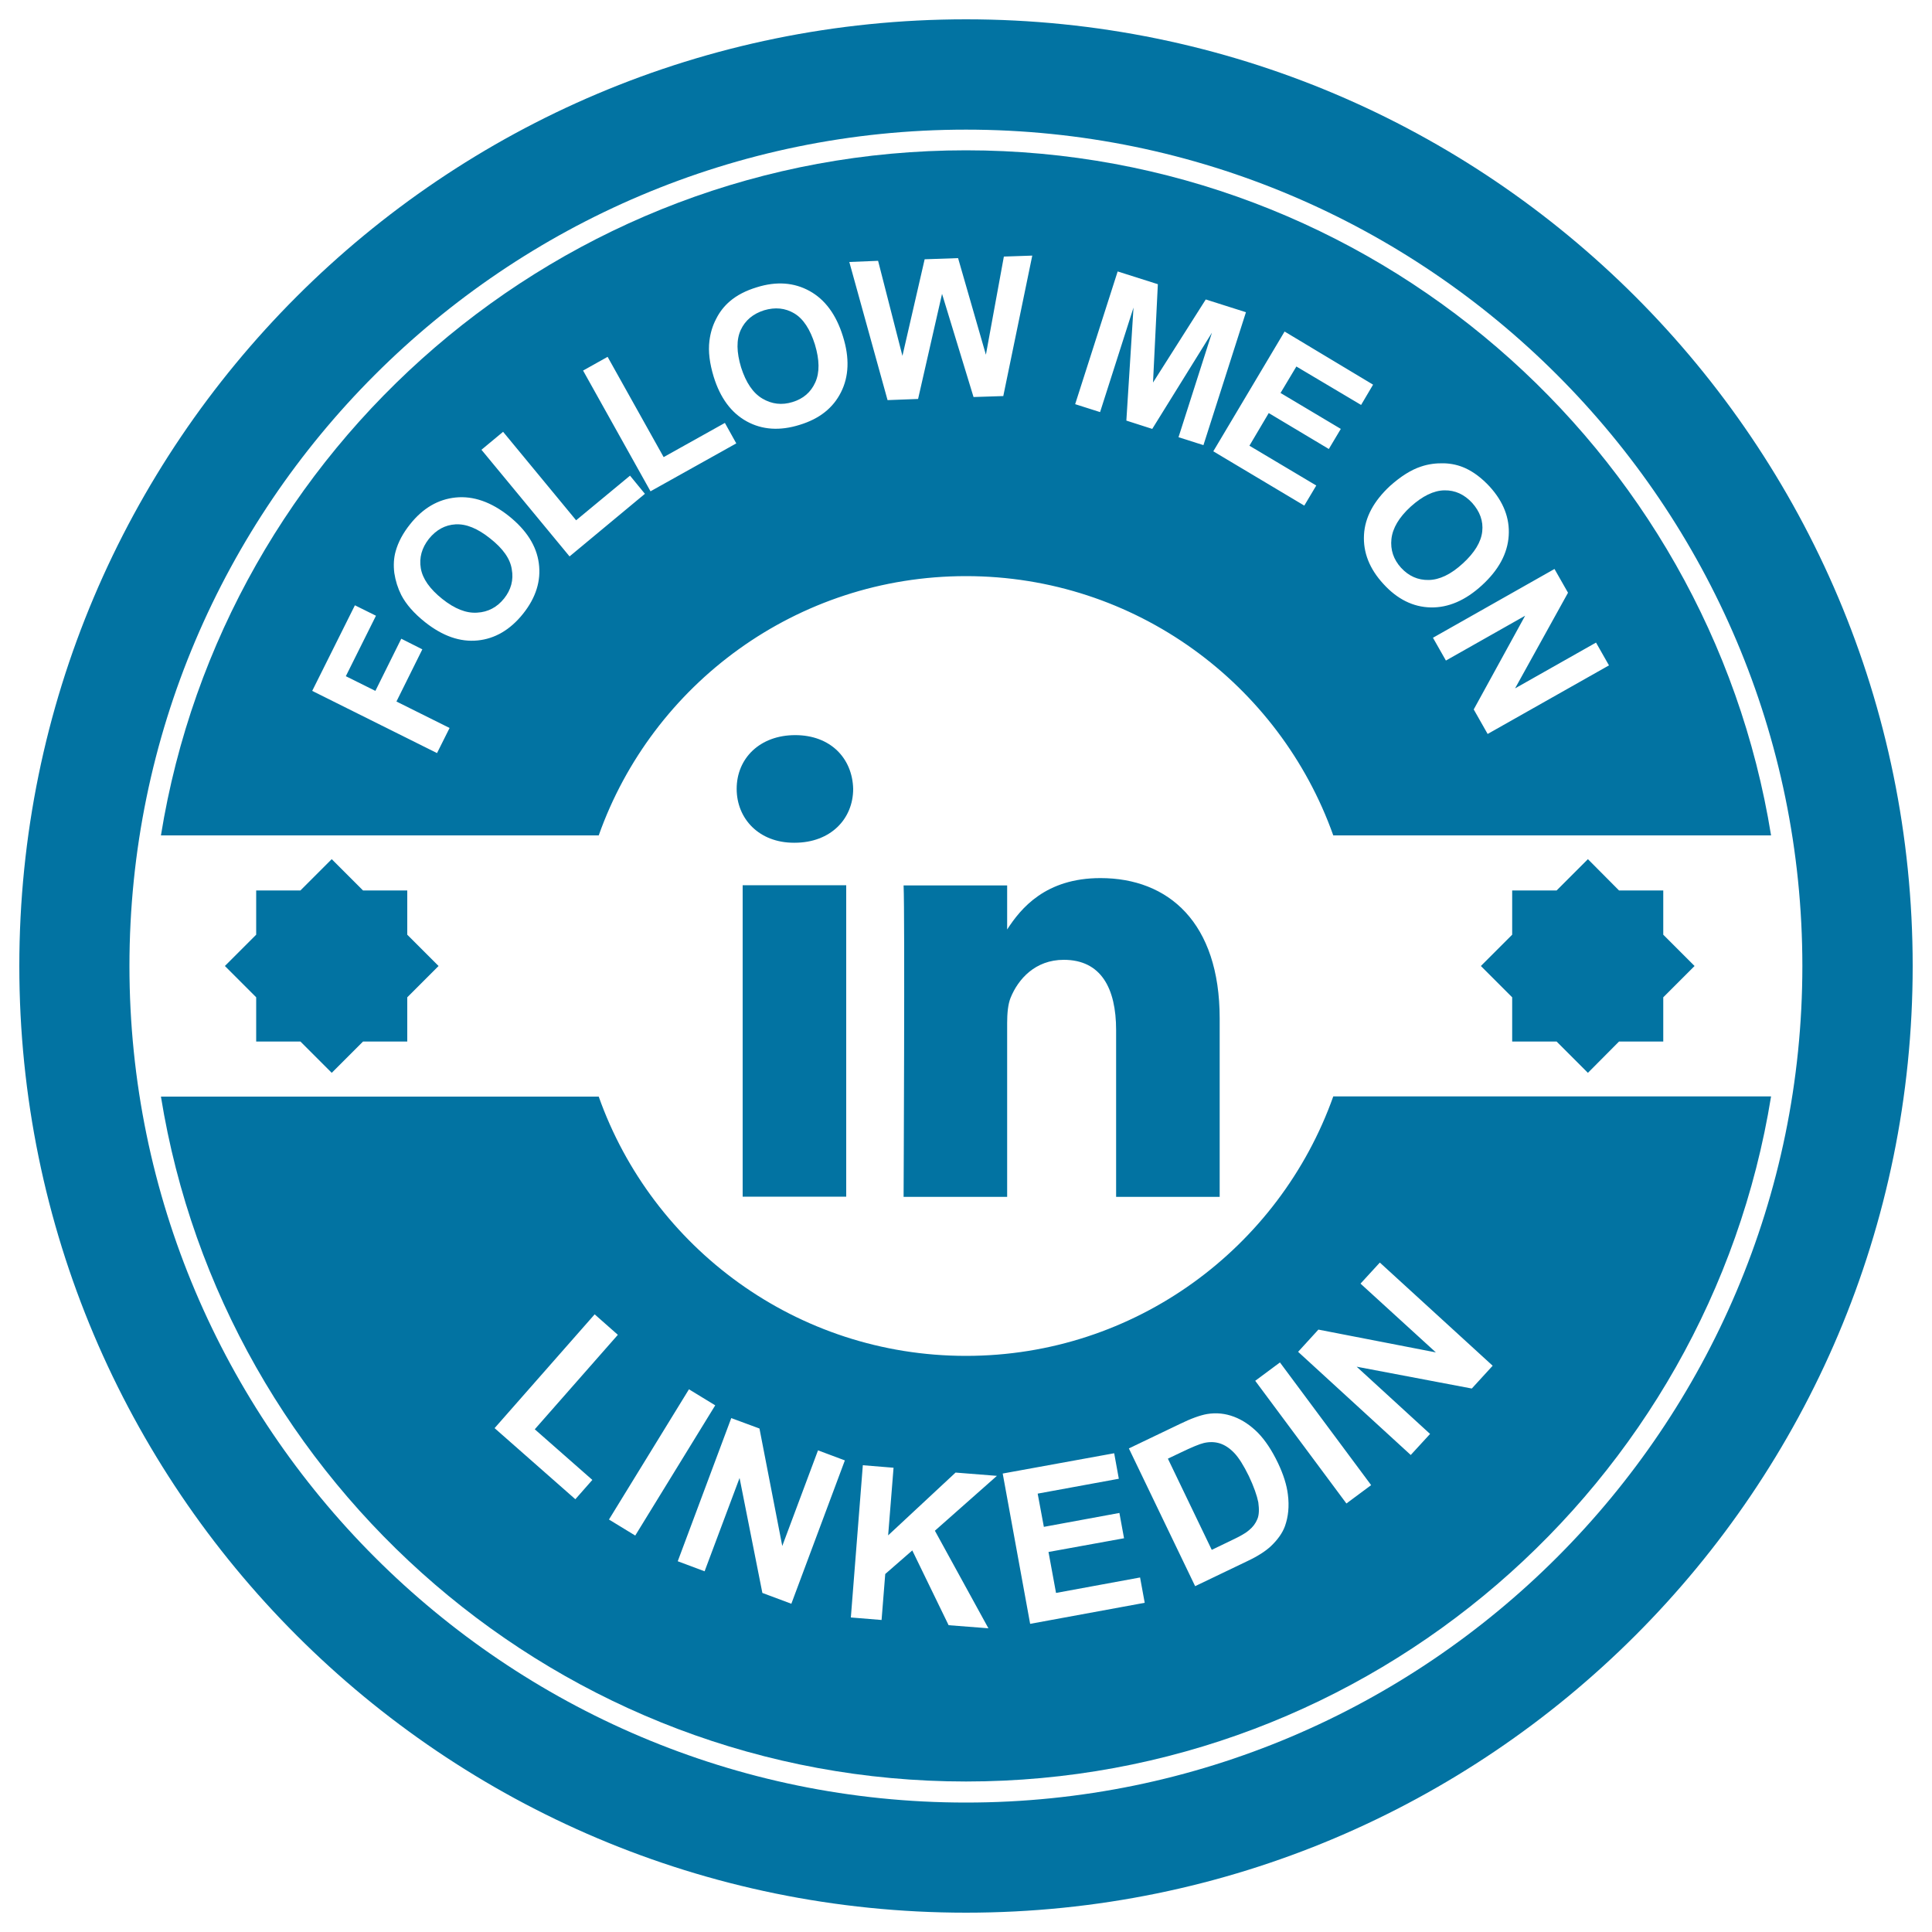
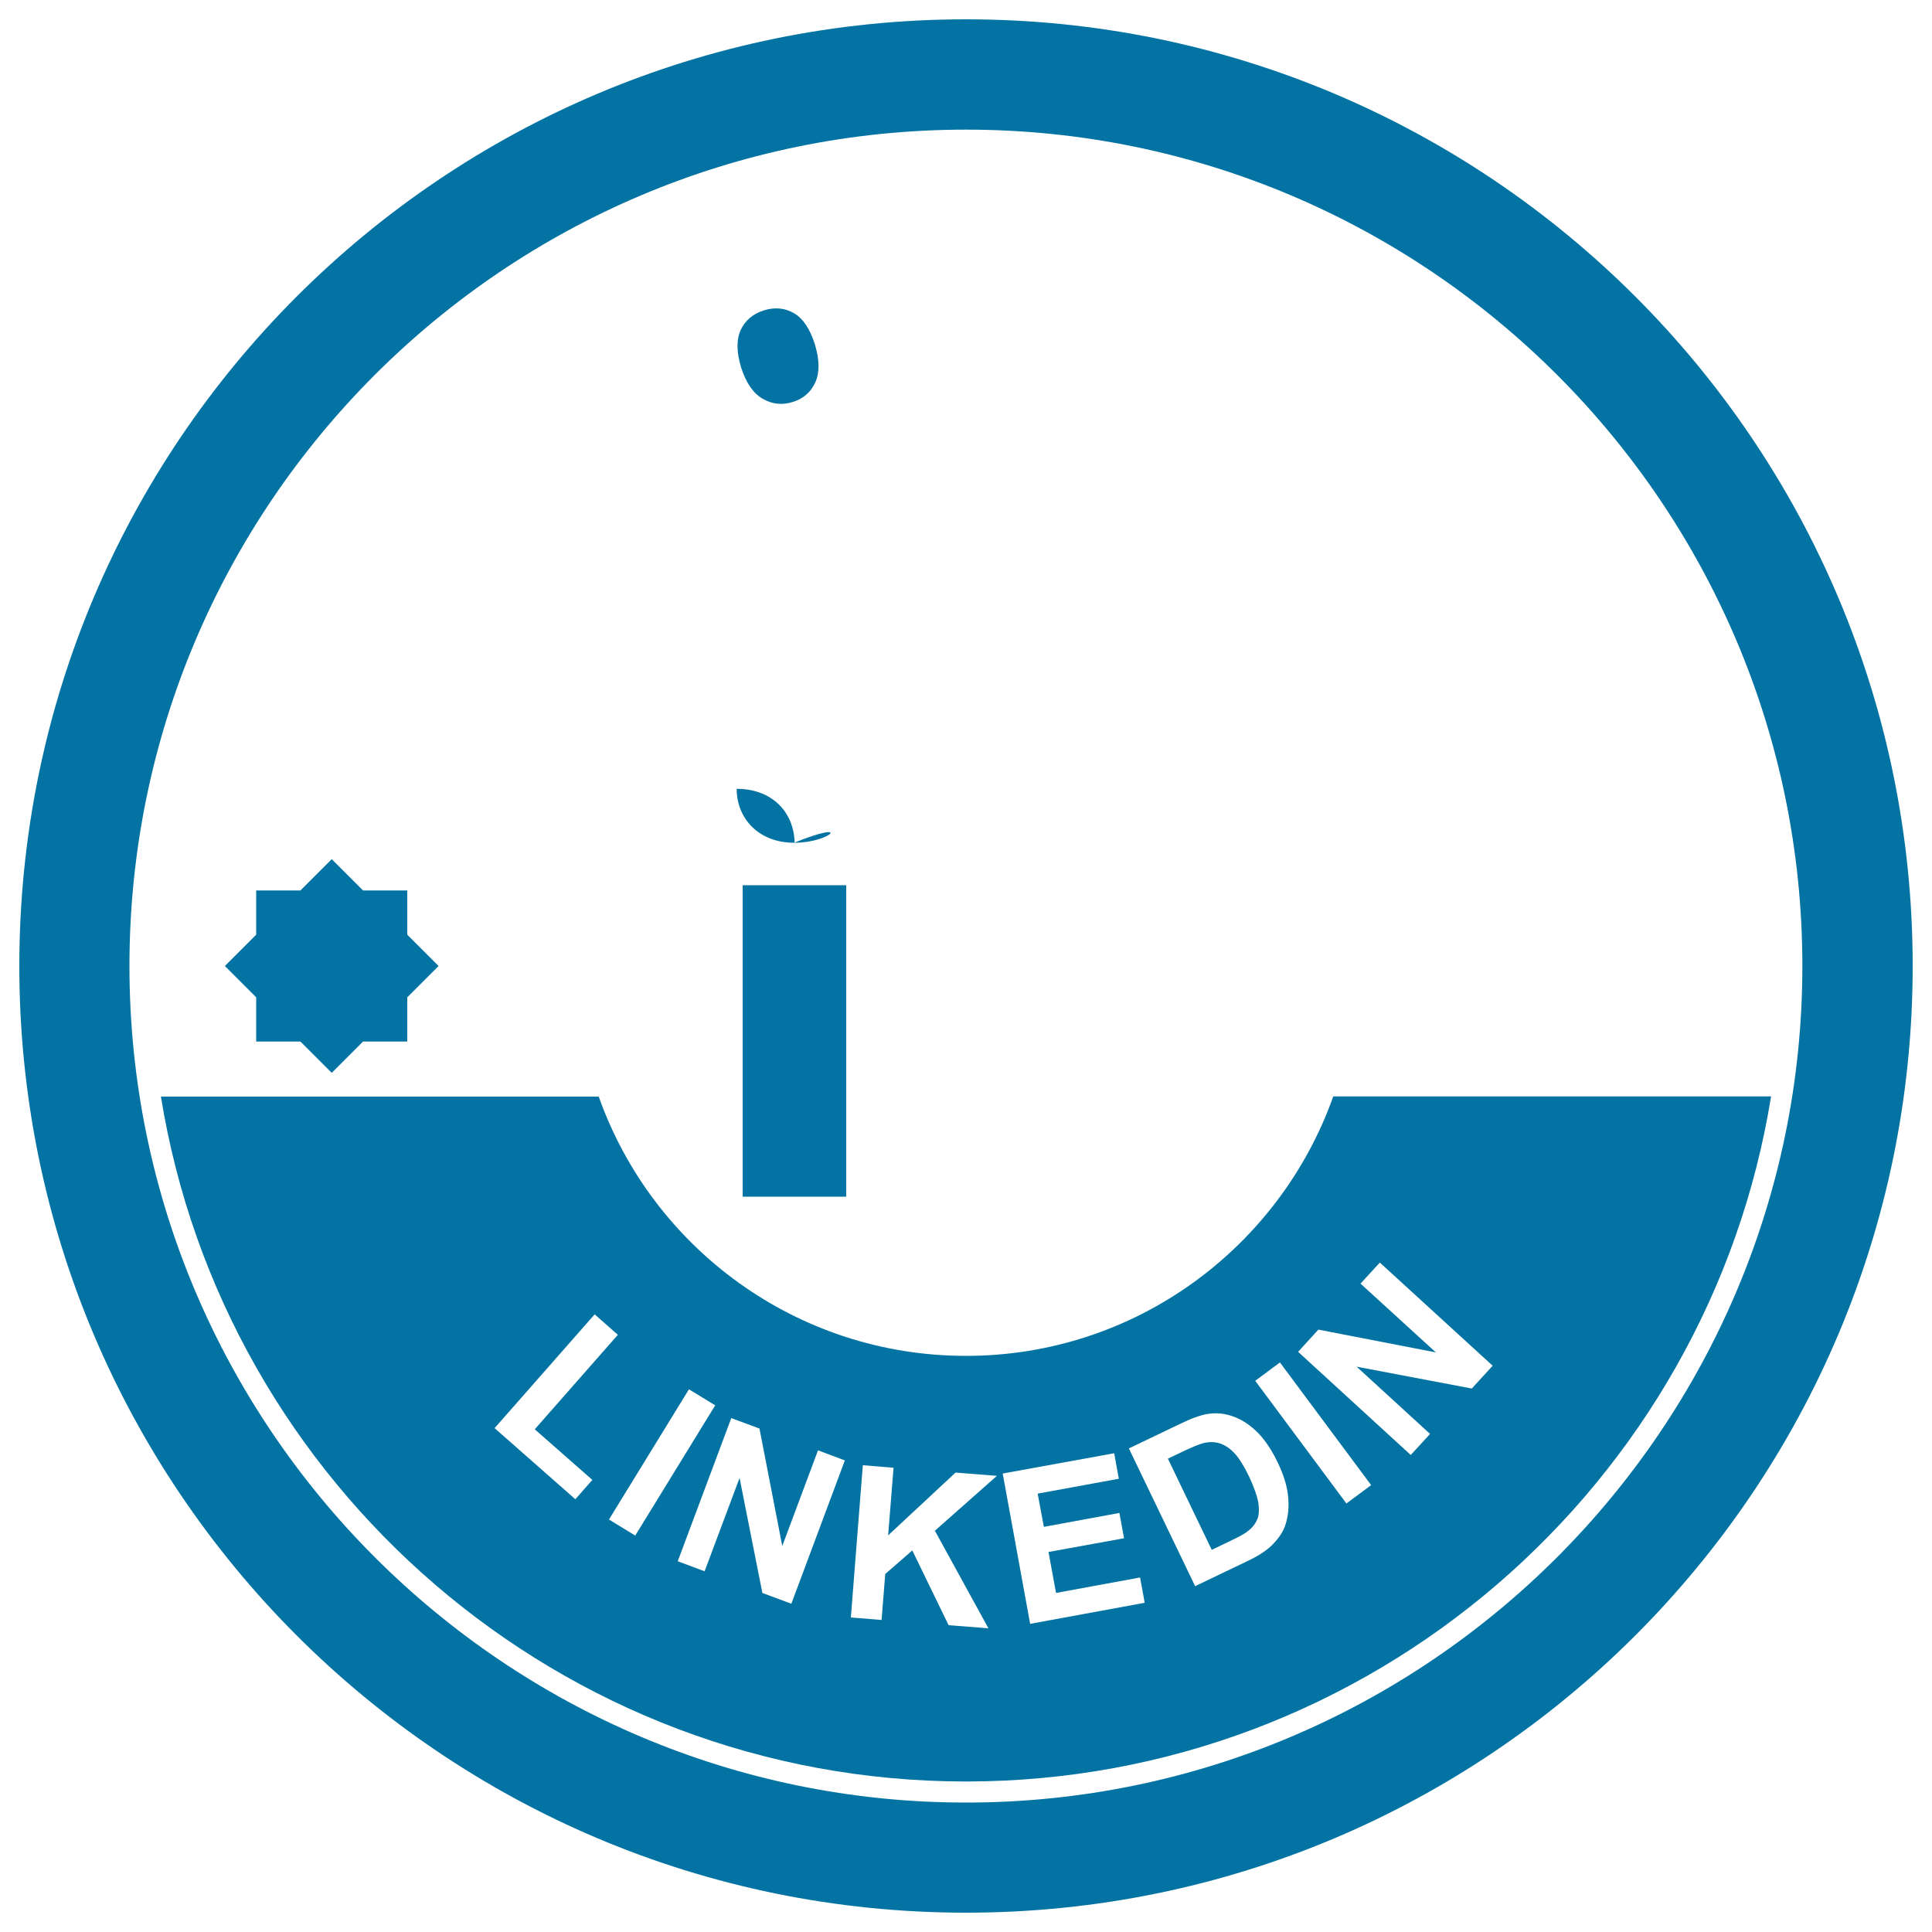
<svg xmlns="http://www.w3.org/2000/svg" viewBox="0 0 1000 1000" style="fill:#0273a2">
  <title>Follow Me On LinkedIn Social Badge SVG icon</title>
  <g>
    <g>
      <path d="M500,10C229.4,10,10,229.4,10,500c0,270.6,219.4,490,490,490c270.6,0,490-219.4,490-490C990,229.4,770.6,10,500,10z M500,933C261.3,933,67,738.7,67,500C67,261.3,261.3,67.1,500,67.1c238.7,0,432.9,194.2,432.9,432.9C932.9,738.7,738.7,933,500,933z" />
      <path d="M394.6,206.3c4.9,2.9,10.1,3.5,15.6,1.8c5.6-1.7,9.5-5.1,11.8-10.2c2.3-5.1,2.2-11.6-0.2-19.6c-2.5-7.9-6-13.3-10.7-16.1c-4.7-2.8-9.9-3.3-15.6-1.6c-5.7,1.8-9.8,5.2-12.1,10.2c-2.3,5-2.2,11.5,0.2,19.4C386.1,198,389.7,203.4,394.6,206.3z" />
-       <path d="M500,298.2c87.7,0,162.3,56,190.1,134.2h226.6C884.3,231.7,709.8,77.8,500,77.8c-209.8,0-384.3,153.8-416.7,354.6h226.6C337.6,354.2,412.3,298.2,500,298.2z M804.6,294.5l7,12.3l-27.4,49.5l41.9-23.7l6.7,11.8L770,379.9l-7.2-12.7l26.6-48.5l-41,23.2l-6.7-11.8L804.6,294.5z M735.5,241.5c3.8-1.3,7.8-1.8,11.8-1.7c4.1,0.1,7.8,1,11.1,2.5c4.4,2,8.6,5.2,12.6,9.5c7.2,7.9,10.5,16.4,9.9,25.5c-0.6,9.2-5.2,17.7-13.8,25.6c-8.6,7.9-17.5,11.7-26.6,11.5c-9.1-0.2-17.3-4.3-24.4-12.1c-7.3-7.9-10.6-16.4-10.1-25.5c0.5-9.1,5.1-17.5,13.5-25.3C725,246.6,730.3,243.2,735.5,241.5z M710.7,199.1l-6.2,10.5L671,189.7l-8.2,13.7L694,222l-6.2,10.4l-31.1-18.6l-10,16.9l34.6,20.6l-6.2,10.4l-47.1-28.1l36.9-62L710.7,199.1z M578.5,140.5l20.8,6.6l-2.5,50.9l27.3-43l20.8,6.6l-22,68.8l-12.9-4.1l17.3-54.1L596.4,222l-13.4-4.3l3.7-58.5l-17.3,54.1l-12.9-4.1L578.5,140.5z M454.5,135l12.6,49.2l11.5-50l17.3-0.6l14.4,50l9.3-50.8l14.7-0.5l-15,72.7l-15.4,0.5l-16.3-53.4l-12.4,54.4l-15.8,0.6l-19.8-71.5L454.5,135z M367.2,176.4c0.5-4,1.6-7.8,3.5-11.4c1.8-3.6,4.2-6.6,7-9c3.7-3.2,8.4-5.6,14-7.3c10.2-3.2,19.3-2.5,27.3,1.9c8,4.4,13.8,12.2,17.3,23.5c3.5,11.1,3.1,20.8-1,28.9c-4.1,8.2-11.2,13.8-21.4,16.9c-10.2,3.2-19.4,2.6-27.4-1.8c-8-4.4-13.7-12.1-17.1-23.1C367.3,188.1,366.5,181.9,367.2,176.4z M314.5,184.7l29,51.9l31.7-17.7l5.9,10.6l-44.4,24.8l-34.9-62.5L314.5,184.7z M226.2,389.8l-64.6-32.2l22.1-44.3l10.9,5.4L179,350l15.3,7.6l13.4-27l10.9,5.5l-13.4,27l27.5,13.7L226.2,389.8z M270.8,317.6c-6.7,8.4-14.6,13-23.6,13.9c-9.1,0.9-18.1-2.3-27.1-9.4c-5.8-4.6-9.9-9.3-12.4-14.1c-1.8-3.6-3-7.4-3.6-11.4c-0.5-4-0.3-7.8,0.7-11.3c1.3-4.7,3.8-9.4,7.5-14c6.6-8.3,14.5-12.9,23.6-13.8c9.1-0.9,18.3,2.3,27.5,9.6c9.1,7.3,14.3,15.4,15.5,24.5C280.1,300.6,277.4,309.3,270.8,317.6z M249.2,232.8l11.2-9.3l37.8,45.8l27.9-23.1l7.7,9.4L294.8,288L249.2,232.8z" />
-       <path d="M253.7,278.7c-6.5-5.2-12.4-7.6-17.9-7.3c-5.4,0.3-10,2.8-13.8,7.5c-3.7,4.7-5.1,9.8-4.2,15.2c0.9,5.4,4.6,10.7,11.1,15.9c6.4,5.1,12.4,7.5,18.1,7.1c5.6-0.3,10.3-2.8,13.9-7.3c3.6-4.5,5-9.6,4-15.1C264.1,289.2,260.3,283.9,253.7,278.7z" />
-       <path d="M739.5,300.2c5.6-0.1,11.5-2.9,17.7-8.6c6.1-5.6,9.4-11.1,10-16.5c0.6-5.4-1.2-10.3-5.2-14.8c-4.1-4.4-8.8-6.6-14.4-6.5c-5.5,0.1-11.3,2.9-17.5,8.5c-6,5.5-9.3,11.1-9.9,16.7c-0.6,5.6,1.1,10.6,5,14.9C729.2,298.2,733.9,300.3,739.5,300.2z" />
      <path d="M500,701.8c-87.7,0-162.4-56-190.1-134.2H83.3C115.7,768.3,290.2,922.1,500,922.1c209.8,0,384.3-153.8,416.7-354.6H690.1C662.3,645.7,587.7,701.8,500,701.8z M297.8,776L256,739.2l51.8-58.9l12,10.6l-43,48.9l29.8,26.2L297.8,776z M315.2,786.5l41.4-67.4l13.6,8.3l-41.4,67.4L315.2,786.5z M409.6,830.1l-15-5.6L382.8,765l-18.1,48.3l-13.9-5.2l27.7-74.1l14.6,5.4l11.8,60.8l18.5-49.5l13.9,5.2L409.6,830.1z M511.6,842.8l-20.6-1.6l-18.8-38.7l-14,12.2l-1.9,23.8l-15.9-1.3l6.2-78.8l15.9,1.3l-2.8,35l34.9-32.5l21.4,1.7l-32.1,28.4L511.6,842.8z M533.2,840.5L519,762.7l57.7-10.5l2.4,13.2l-42,7.7l3.2,17.2l39.1-7.2l2.4,13.1l-39.1,7.1l3.9,21.2l43.5-8l2.4,13.1L533.2,840.5z M665.1,789.9c-1.3,3.6-3.8,7.1-7.4,10.5c-2.7,2.5-6.7,5.1-12,7.6l-27.1,13l-34.3-71.3l26.3-12.6c5.9-2.9,10.7-4.6,14.2-5.2c4.8-0.8,9.4-0.3,13.9,1.4c4.5,1.7,8.6,4.5,12.4,8.3c3.7,3.8,7.2,9,10.4,15.7c2.8,5.9,4.5,11.3,5.1,16.2C667.4,779.7,666.8,785.1,665.1,789.9z M696.9,778.2l-47.2-63.5l12.8-9.5l47.2,63.5L696.9,778.2z M714.2,653.5l58.4,53.4l-10.8,11.8l-59.6-11.3l38,34.8l-10,10.9l-58.3-53.4l10.5-11.5l60.8,11.8l-39-35.6L714.2,653.5z" />
      <path d="M646.4,764c-2.7-5.5-5.2-9.5-7.6-12c-2.4-2.5-4.9-4.1-7.4-4.9c-2.6-0.8-5.3-0.9-8.3-0.2c-2.2,0.5-6.3,2.2-12.1,5l-6.5,3.1l22.7,47.2L638,797c4-1.9,6.8-3.5,8.4-4.9c2.1-1.7,3.5-3.6,4.4-5.8c0.9-2.1,1-5,0.5-8.7C650.6,774.1,649,769.5,646.4,764z" />
-       <polygon points="805.7,539.1 821.9,555.3 838,539.1 860.9,539.1 860.9,516.2 877.1,500 860.9,483.8 860.9,460.9 838,460.9 821.9,444.7 805.7,460.9 782.7,460.9 782.7,483.8 766.5,500 782.7,516.2 782.7,539.1 " />
      <polygon points="155.5,539.1 171.7,555.3 187.9,539.1 210.8,539.1 210.8,516.2 227,500 210.8,483.8 210.8,460.9 187.9,460.9 171.7,444.7 155.5,460.9 132.6,460.9 132.6,483.8 116.4,500 132.6,516.2 132.6,539.1 " />
    </g>
    <rect x="384.4" y="458.2" width="53.6" height="161.2" />
-     <path d="M411.3,436.2h-0.4c-18,0-29.6-12.4-29.6-27.9c0-15.8,12-27.8,30.3-27.8c18.3,0,29.6,12,30,27.8C441.6,423.9,429.9,436.2,411.3,436.2z" />
-     <path d="M631.3,619.5h-53.6v-86.3c0-21.7-7.8-36.4-27.1-36.4c-14.8,0-23.6,10-27.5,19.6c-1.4,3.4-1.8,8.3-1.8,13.1v90h-53.6c0,0,0.7-146.1,0-161.2h53.6v22.8c7.1-11,19.9-26.6,48.3-26.6c35.2,0,61.7,23,61.7,72.6V619.5L631.3,619.5z" />
+     <path d="M411.3,436.2h-0.4c-18,0-29.6-12.4-29.6-27.9c18.3,0,29.6,12,30,27.8C441.6,423.9,429.9,436.2,411.3,436.2z" />
  </g>
</svg>